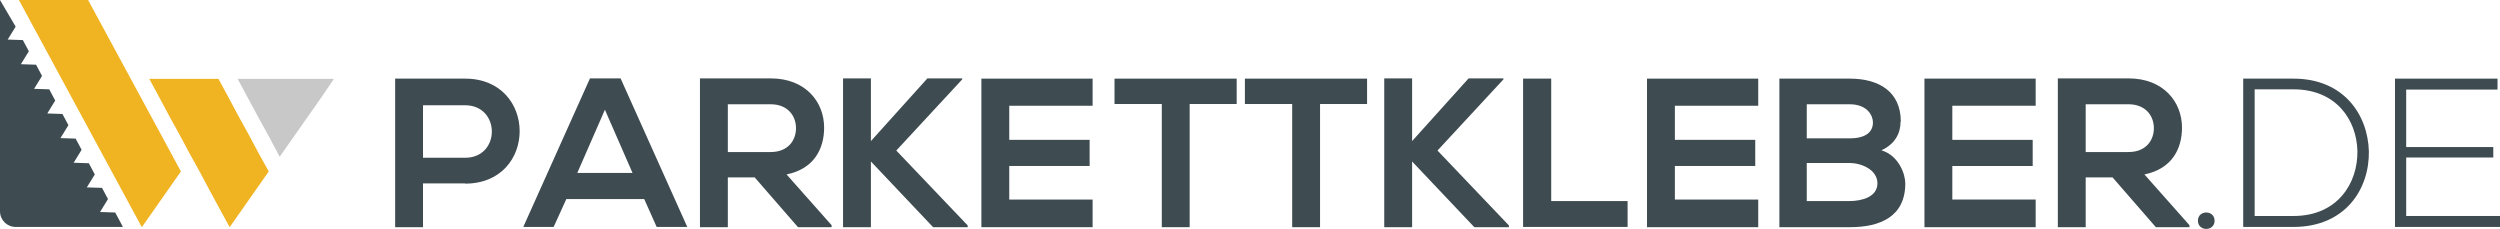
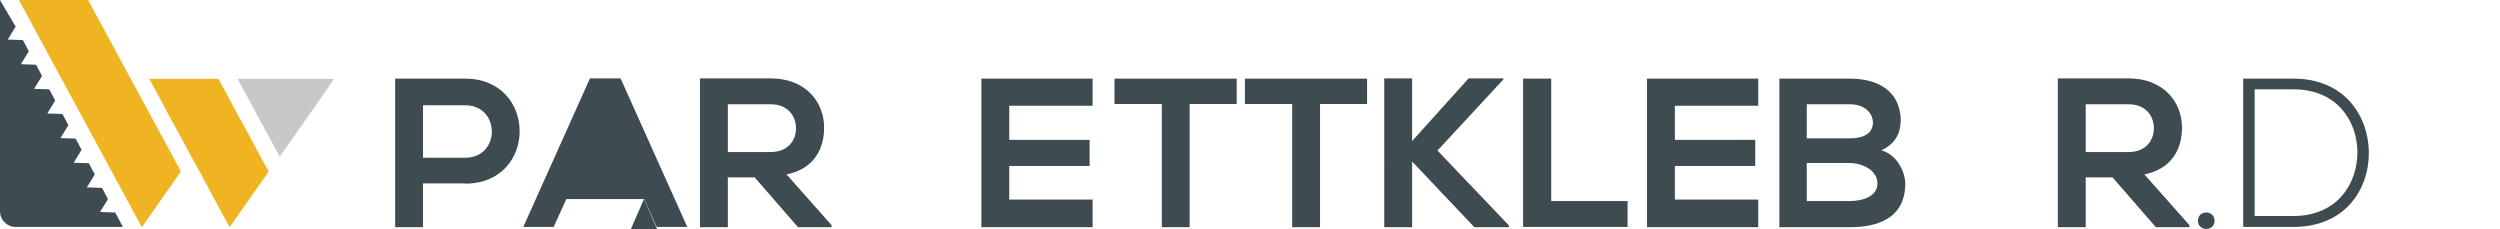
<svg xmlns="http://www.w3.org/2000/svg" id="uuid-c3647066-3718-47ce-bfd5-355ed6626a33" data-name="Ebene 1" viewBox="0 0 100.47 9.21">
  <defs>
    <style>
      .uuid-e77bdd0b-5c6f-4240-8ae3-c41e9e01752d {
        fill: #c8c8c8;
      }

      .uuid-0d1f05ca-492f-48b4-b145-a0e0ebd46d94 {
        fill: #f0b321;
      }

      .uuid-81275e5b-f656-42b6-9d7b-510de97390be {
        fill: #3e4b51;
      }
    </style>
  </defs>
  <g>
    <path class="uuid-81275e5b-f656-42b6-9d7b-510de97390be" d="M18.69,7.37h-1.69v1.76h-1.12V3.16c.94,0,1.88,0,2.81,0,2.92,0,2.93,4.22,0,4.22ZM17,6.34h1.69c1.44,0,1.43-2.11,0-2.11h-1.69v2.11Z" />
-     <path class="uuid-81275e5b-f656-42b6-9d7b-510de97390be" d="M25.88,8h-3.12l-.51,1.12h-1.22l2.68-5.97h1.23l2.68,5.97h-1.23s-.5-1.12-.5-1.12ZM24.31,4.41l-1.11,2.54h2.22s-1.11-2.54-1.11-2.54Z" />
+     <path class="uuid-81275e5b-f656-42b6-9d7b-510de97390be" d="M25.88,8h-3.12l-.51,1.12h-1.22l2.68-5.97h1.23l2.68,5.97h-1.23s-.5-1.12-.5-1.12Zl-1.11,2.54h2.22s-1.11-2.54-1.11-2.54Z" />
    <path class="uuid-81275e5b-f656-42b6-9d7b-510de97390be" d="M33.41,9.13h-1.34l-1.74-2h-1.08v2h-1.12V3.15c.95,0,1.89,0,2.84,0,1.41,0,2.15.95,2.15,1.98,0,.82-.38,1.65-1.51,1.88l1.81,2.04v.08h0ZM29.25,4.2v1.91h1.72c.71,0,1.02-.48,1.02-.96s-.32-.96-1.02-.96c0,0-1.72,0-1.72,0Z" />
-     <path class="uuid-81275e5b-f656-42b6-9d7b-510de97390be" d="M38.67,3.19l-2.65,2.86,2.87,3.01v.07h-1.39l-2.5-2.64v2.64h-1.12V3.15h1.12v2.52l2.27-2.52h1.4s0,.03,0,.03Z" />
    <path class="uuid-81275e5b-f656-42b6-9d7b-510de97390be" d="M43.91,9.13h-4.47V3.16h4.47v1.09h-3.35v1.37h3.23v1.05h-3.23v1.35h3.35v1.11Z" />
    <path class="uuid-81275e5b-f656-42b6-9d7b-510de97390be" d="M46.68,4.18h-1.89v-1.02h4.91v1.02h-1.89v4.95h-1.12v-4.95h0Z" />
    <path class="uuid-81275e5b-f656-42b6-9d7b-510de97390be" d="M51.92,4.18h-1.89v-1.02h4.91v1.02h-1.89v4.95h-1.12v-4.95h0Z" />
    <path class="uuid-81275e5b-f656-42b6-9d7b-510de97390be" d="M60.42,3.19l-2.65,2.86,2.87,3.01v.07h-1.39l-2.5-2.64v2.64h-1.12V3.15h1.12v2.52l2.27-2.52h1.4s0,.03,0,.03Z" />
    <path class="uuid-81275e5b-f656-42b6-9d7b-510de97390be" d="M62.34,3.15v4.93h3.07v1.04h-4.2V3.16h1.13Z" />
    <path class="uuid-81275e5b-f656-42b6-9d7b-510de97390be" d="M70.66,9.13h-4.47V3.16h4.47v1.09h-3.35v1.37h3.23v1.05h-3.23v1.35h3.35v1.11Z" />
    <path class="uuid-81275e5b-f656-42b6-9d7b-510de97390be" d="M76.38,4.89c0,.46-.22.9-.77,1.15.7.21.96.96.96,1.33,0,1.33-1,1.76-2.23,1.76h-2.83V3.16h2.83c1.18,0,2.05.53,2.05,1.73ZM72.61,5.56h1.72c.71,0,.94-.3.94-.64,0-.27-.22-.73-.94-.73h-1.72v1.37ZM72.61,8.08h1.72c.46,0,1.12-.15,1.12-.71s-.66-.82-1.12-.82h-1.72v1.53Z" />
-     <path class="uuid-81275e5b-f656-42b6-9d7b-510de97390be" d="M81.81,9.13h-4.47V3.16h4.47v1.09h-3.35v1.37h3.23v1.05h-3.23v1.35h3.35v1.11Z" />
    <path class="uuid-81275e5b-f656-42b6-9d7b-510de97390be" d="M87.98,9.13h-1.34l-1.74-2h-1.08v2h-1.12V3.15c.95,0,1.89,0,2.84,0,1.41,0,2.15.95,2.15,1.98,0,.82-.38,1.65-1.51,1.88l1.81,2.04v.08h0ZM83.82,4.2v1.91h1.72c.71,0,1.02-.48,1.02-.96s-.32-.96-1.02-.96c0,0-1.72,0-1.72,0Z" />
    <path class="uuid-81275e5b-f656-42b6-9d7b-510de97390be" d="M89,8.87c0,.44-.67.44-.67,0s.67-.44.67,0Z" />
    <path class="uuid-81275e5b-f656-42b6-9d7b-510de97390be" d="M95.2,6.07c.03,1.52-.94,3.05-3.03,3.05h-2.02V3.16h2.02c2.02,0,2.99,1.45,3.03,2.92ZM90.61,3.59v5.09h1.56c1.78,0,2.59-1.33,2.57-2.61-.03-1.25-.85-2.48-2.57-2.48,0,0-1.56,0-1.56,0Z" />
-     <path class="uuid-81275e5b-f656-42b6-9d7b-510de97390be" d="M96.7,5.91h3.5v.42h-3.5v2.35h3.77v.44h-4.22V3.16h4.12v.44h-3.67v2.32h0Z" />
  </g>
  <g>
    <g>
      <polygon class="uuid-0d1f05ca-492f-48b4-b145-a0e0ebd46d94" points="5.7 9.13 .76 0 3.54 0 6.87 6.15 7.27 6.89 5.7 9.13" />
      <polygon class="uuid-0d1f05ca-492f-48b4-b145-a0e0ebd46d94" points="9.23 9.13 8.82 8.38 8.42 7.64 8.02 6.89 7.61 6.15 7.21 5.4 6.8 4.66 6.4 3.91 6 3.17 6.34 3.17 6.69 3.17 7.04 3.17 7.39 3.17 7.73 3.17 8.08 3.17 8.43 3.17 8.78 3.17 9.18 3.91 9.58 4.66 9.99 5.4 10.39 6.15 10.8 6.89 9.23 9.13" />
      <polygon class="uuid-e77bdd0b-5c6f-4240-8ae3-c41e9e01752d" points="11.24 6.3 10.82 5.51 10.39 4.73 9.97 3.95 9.55 3.17 9.91 3.17 10.28 3.17 10.64 3.17 11.01 3.17 11.37 3.17 11.74 3.17 12.1 3.17 13.42 3.17 12.89 3.95 11.24 6.3" />
    </g>
    <path class="uuid-81275e5b-f656-42b6-9d7b-510de97390be" d="M0,0v8.49c0,.35.28.63.63.63h4.31l-.31-.58-.61-.02.32-.52-.24-.45-.61-.02.32-.52-.24-.45-.61-.02.32-.52-.24-.45-.61-.02.32-.52-.24-.45-.61-.02.32-.52-.24-.45-.61-.02.32-.52-.24-.45-.61-.02.32-.52-.24-.45-.61-.02.32-.52" />
  </g>
</svg>